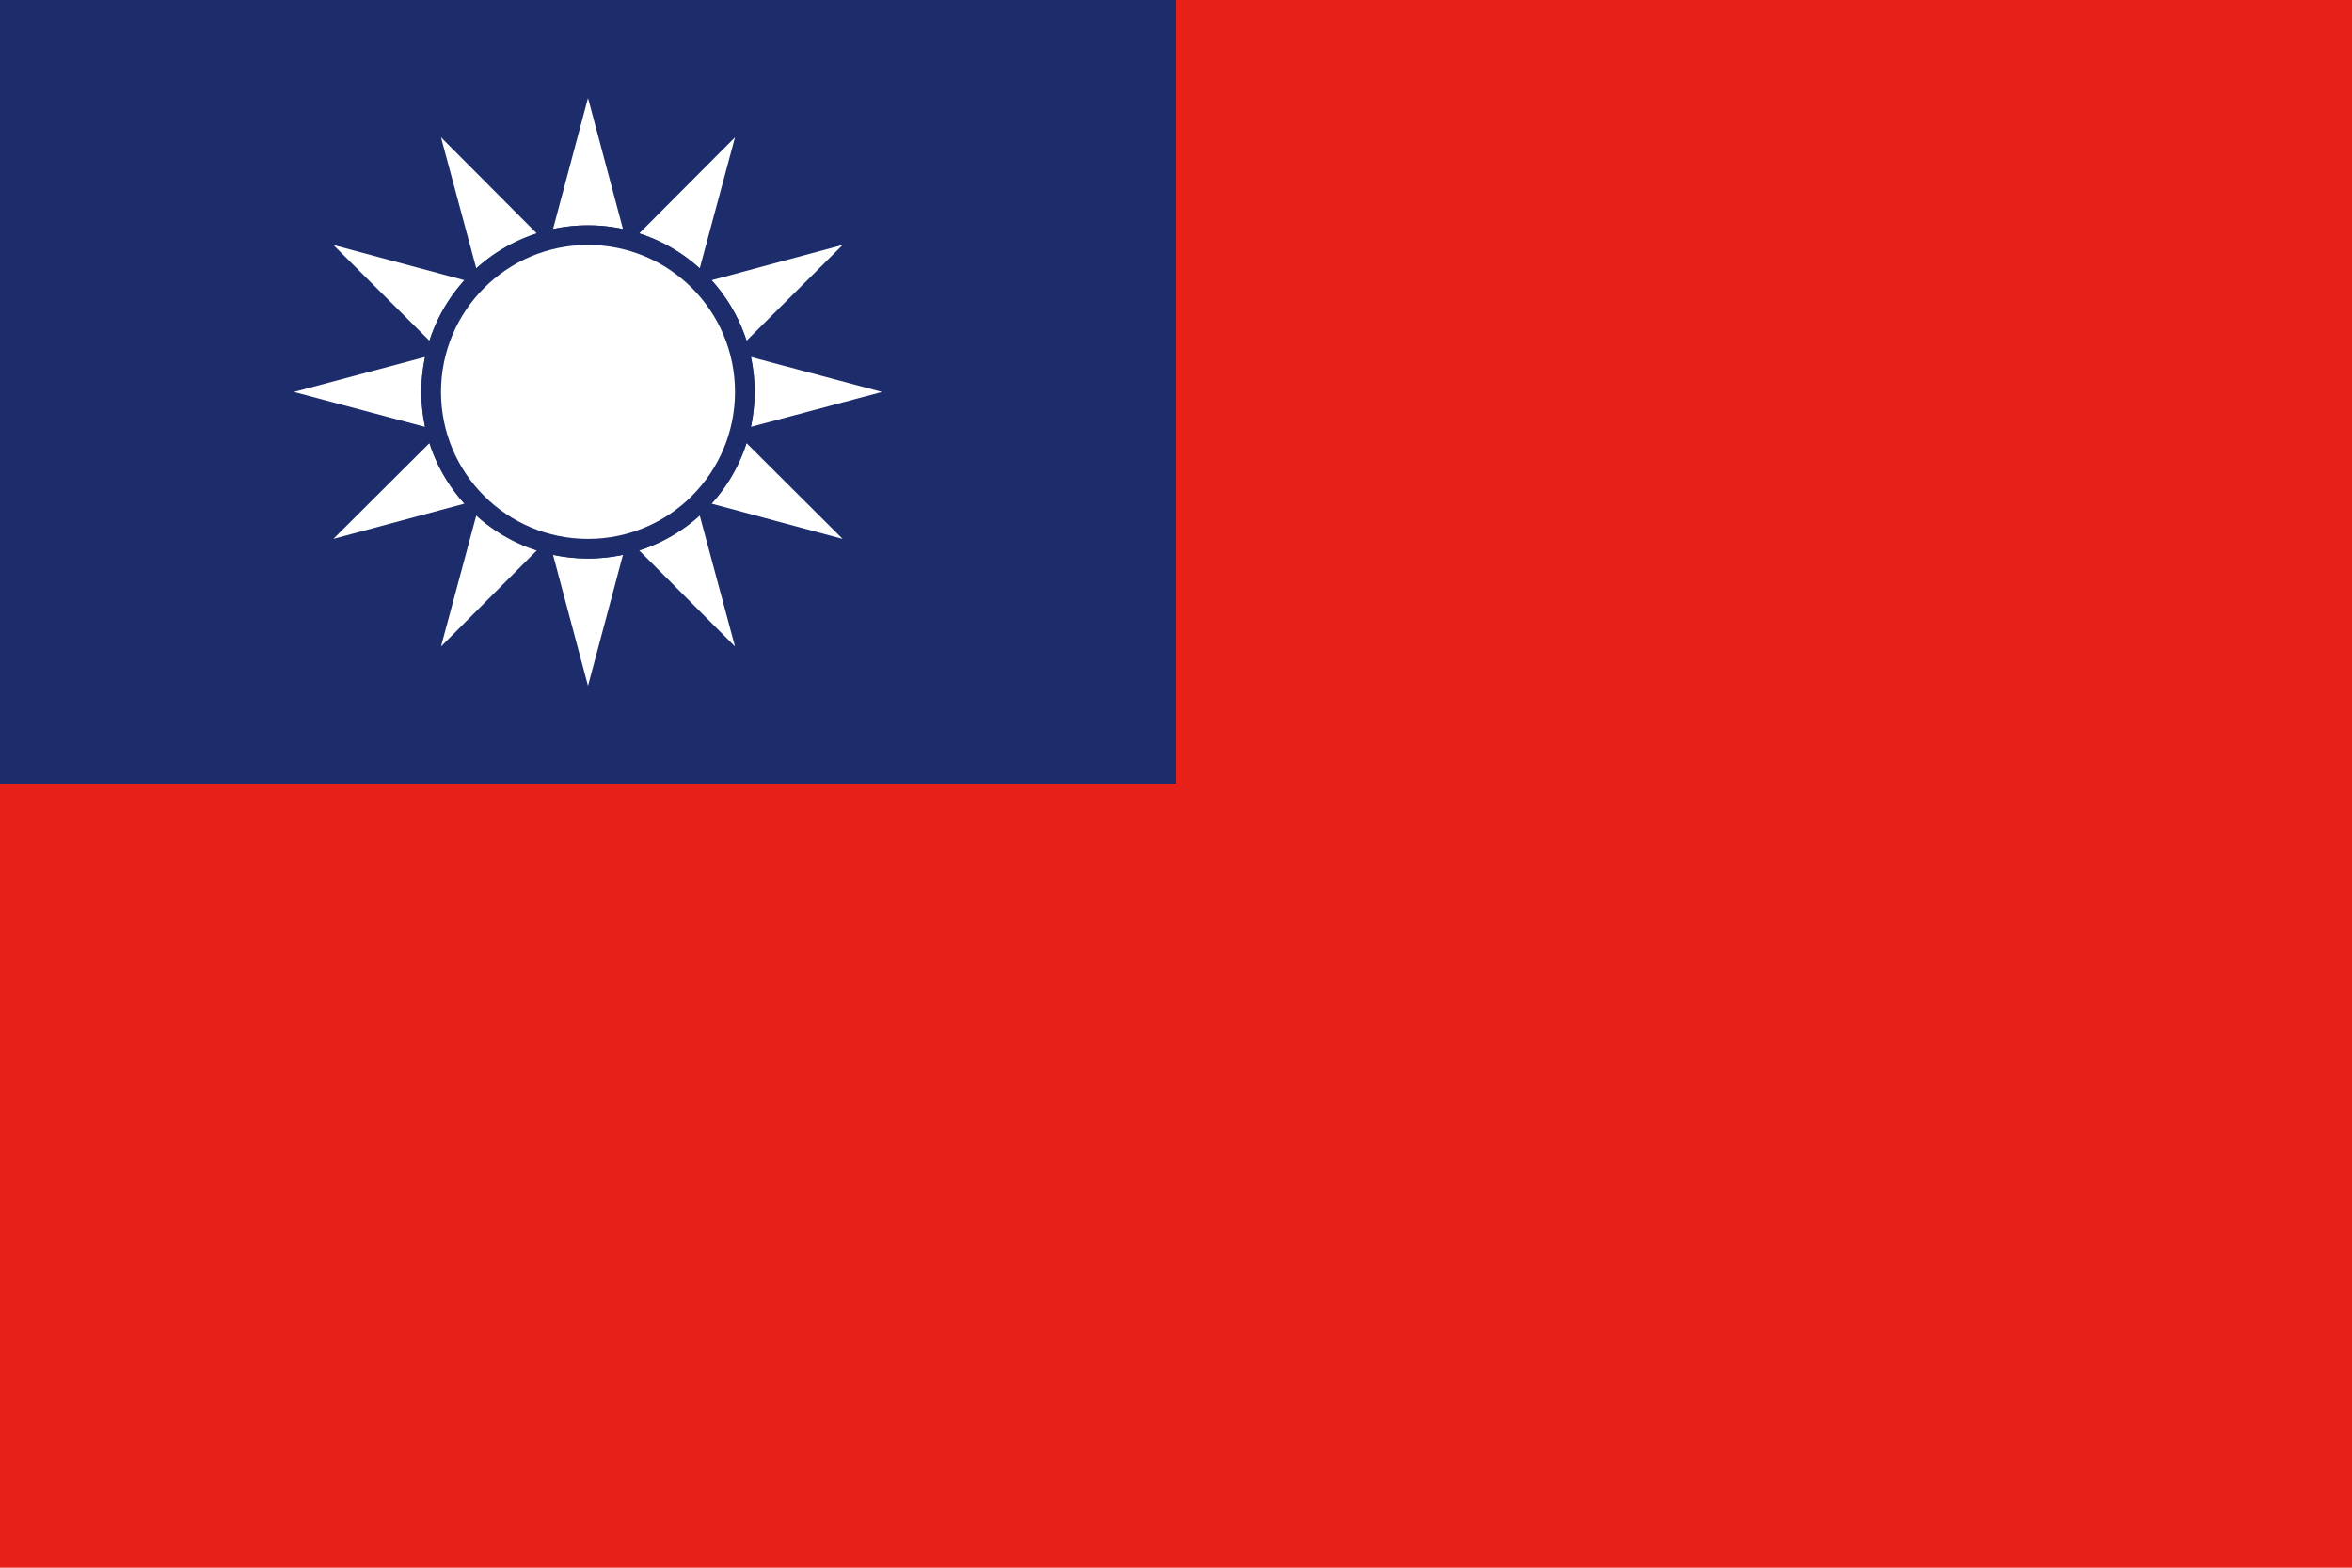
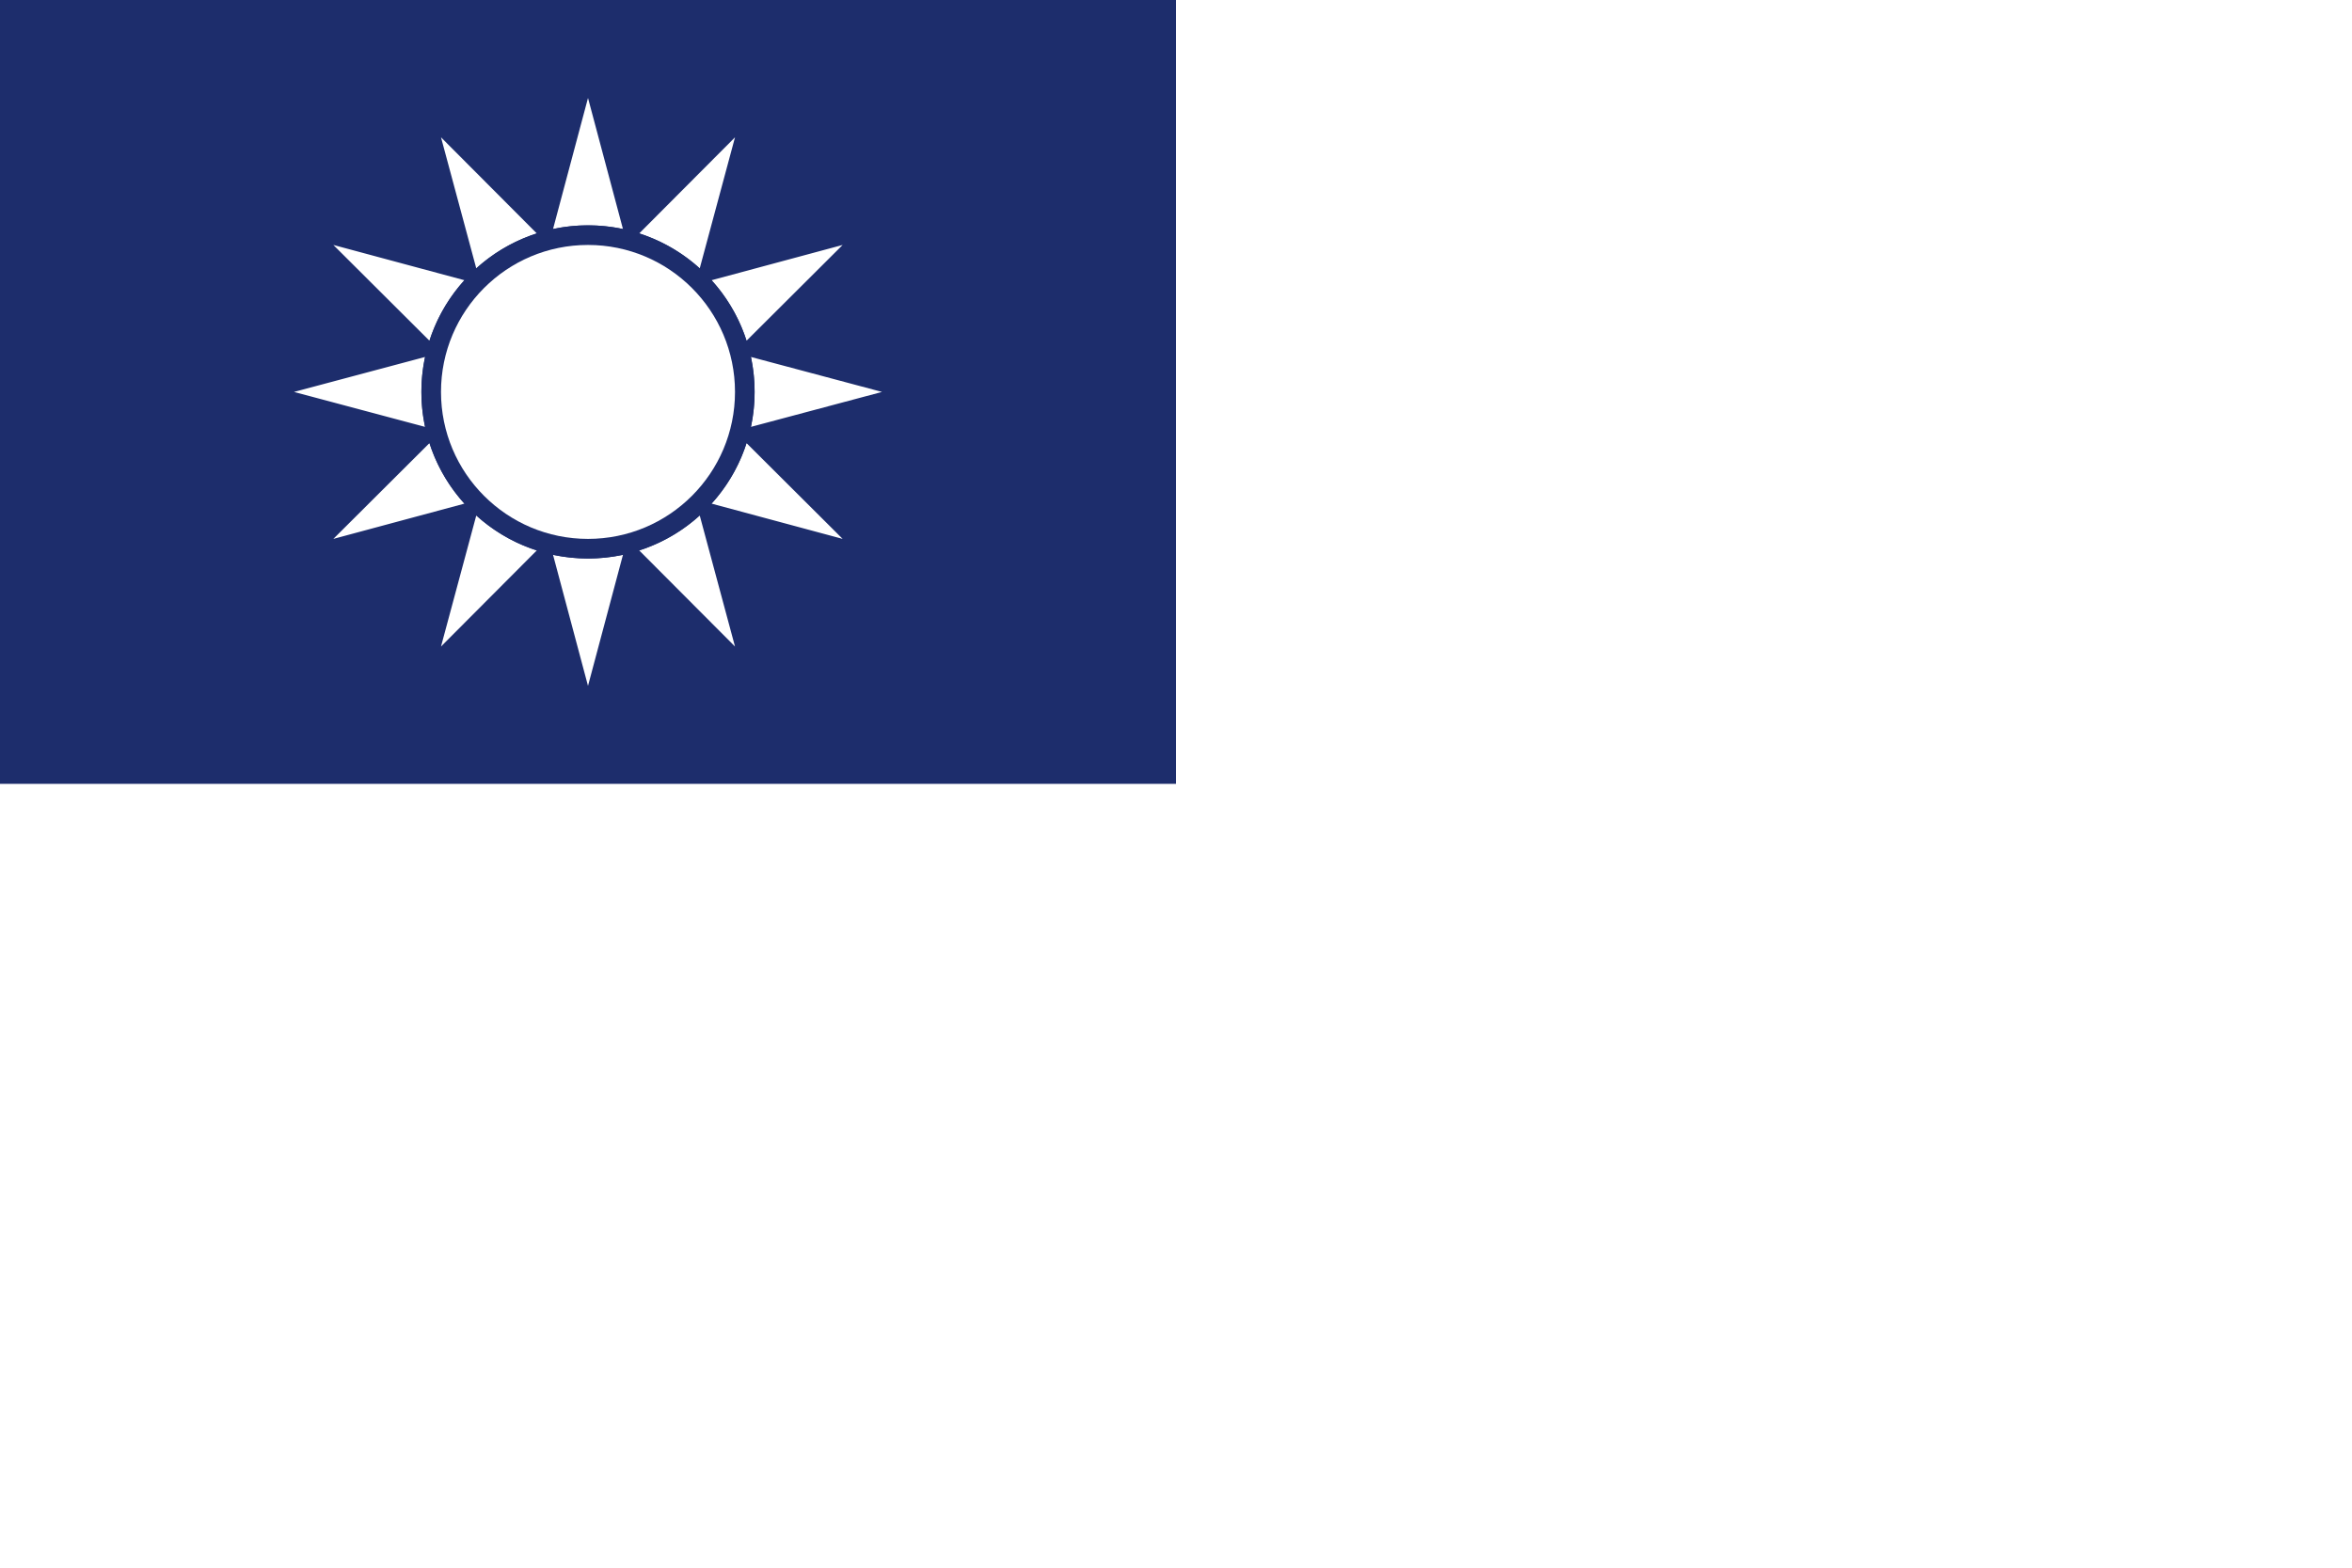
<svg xmlns="http://www.w3.org/2000/svg" viewBox="0 0 300 200">
  <defs>
    <style>.cls-2{fill:#1d2d6c}.cls-3{fill:#fff}</style>
  </defs>
  <g id="レイヤー_2" data-name="レイヤー 2">
    <g id="レイヤー_1-2" data-name="レイヤー 1">
-       <path fill="#e72119" d="M0 0h300v200H0z" />
      <path class="cls-2" d="M0 0h150v100H0z" />
      <path class="cls-3" d="M59.24 35.75l-16.72-4.5 12.26 12.22a21.07 21.07 0 014.46-7.72zm9.23-5.97L56.25 17.52l4.5 16.72a21.07 21.07 0 017.72-4.46zm20.78 4.46l4.5-16.72-12.22 12.26a21.07 21.07 0 017.72 4.46zM112.5 50l-16.72-4.46a21.4 21.4 0 010 8.92zm-17.28-6.53l12.26-12.22-16.72 4.5a21.07 21.07 0 014.46 7.72zM75 28.75a21.16 21.16 0 014.46.47L75 12.5l-4.46 16.72a21.16 21.16 0 014.46-.47zm6.53 41.47l12.22 12.26-4.5-16.72a21.07 21.07 0 01-7.72 4.46zm9.23-5.97l16.72 4.5-12.26-12.22a21.07 21.07 0 01-4.46 7.72zm-15.76 7a21.16 21.16 0 01-4.46-.47L75 87.5l4.46-16.72a21.16 21.16 0 01-4.46.47zm-14.25-5.49l-4.5 16.72 12.22-12.26a21.07 21.07 0 01-7.72-4.46zm-7-15.76a21.16 21.16 0 01.47-4.46L37.5 50l16.72 4.46a21.16 21.16 0 01-.47-4.46zm1.03 6.53L42.52 68.75l16.72-4.5a21.07 21.07 0 01-4.46-7.72z" />
      <circle class="cls-2" cx="75" cy="50" r="21.25" />
      <circle class="cls-3" cx="75" cy="50" r="18.75" />
    </g>
  </g>
</svg>